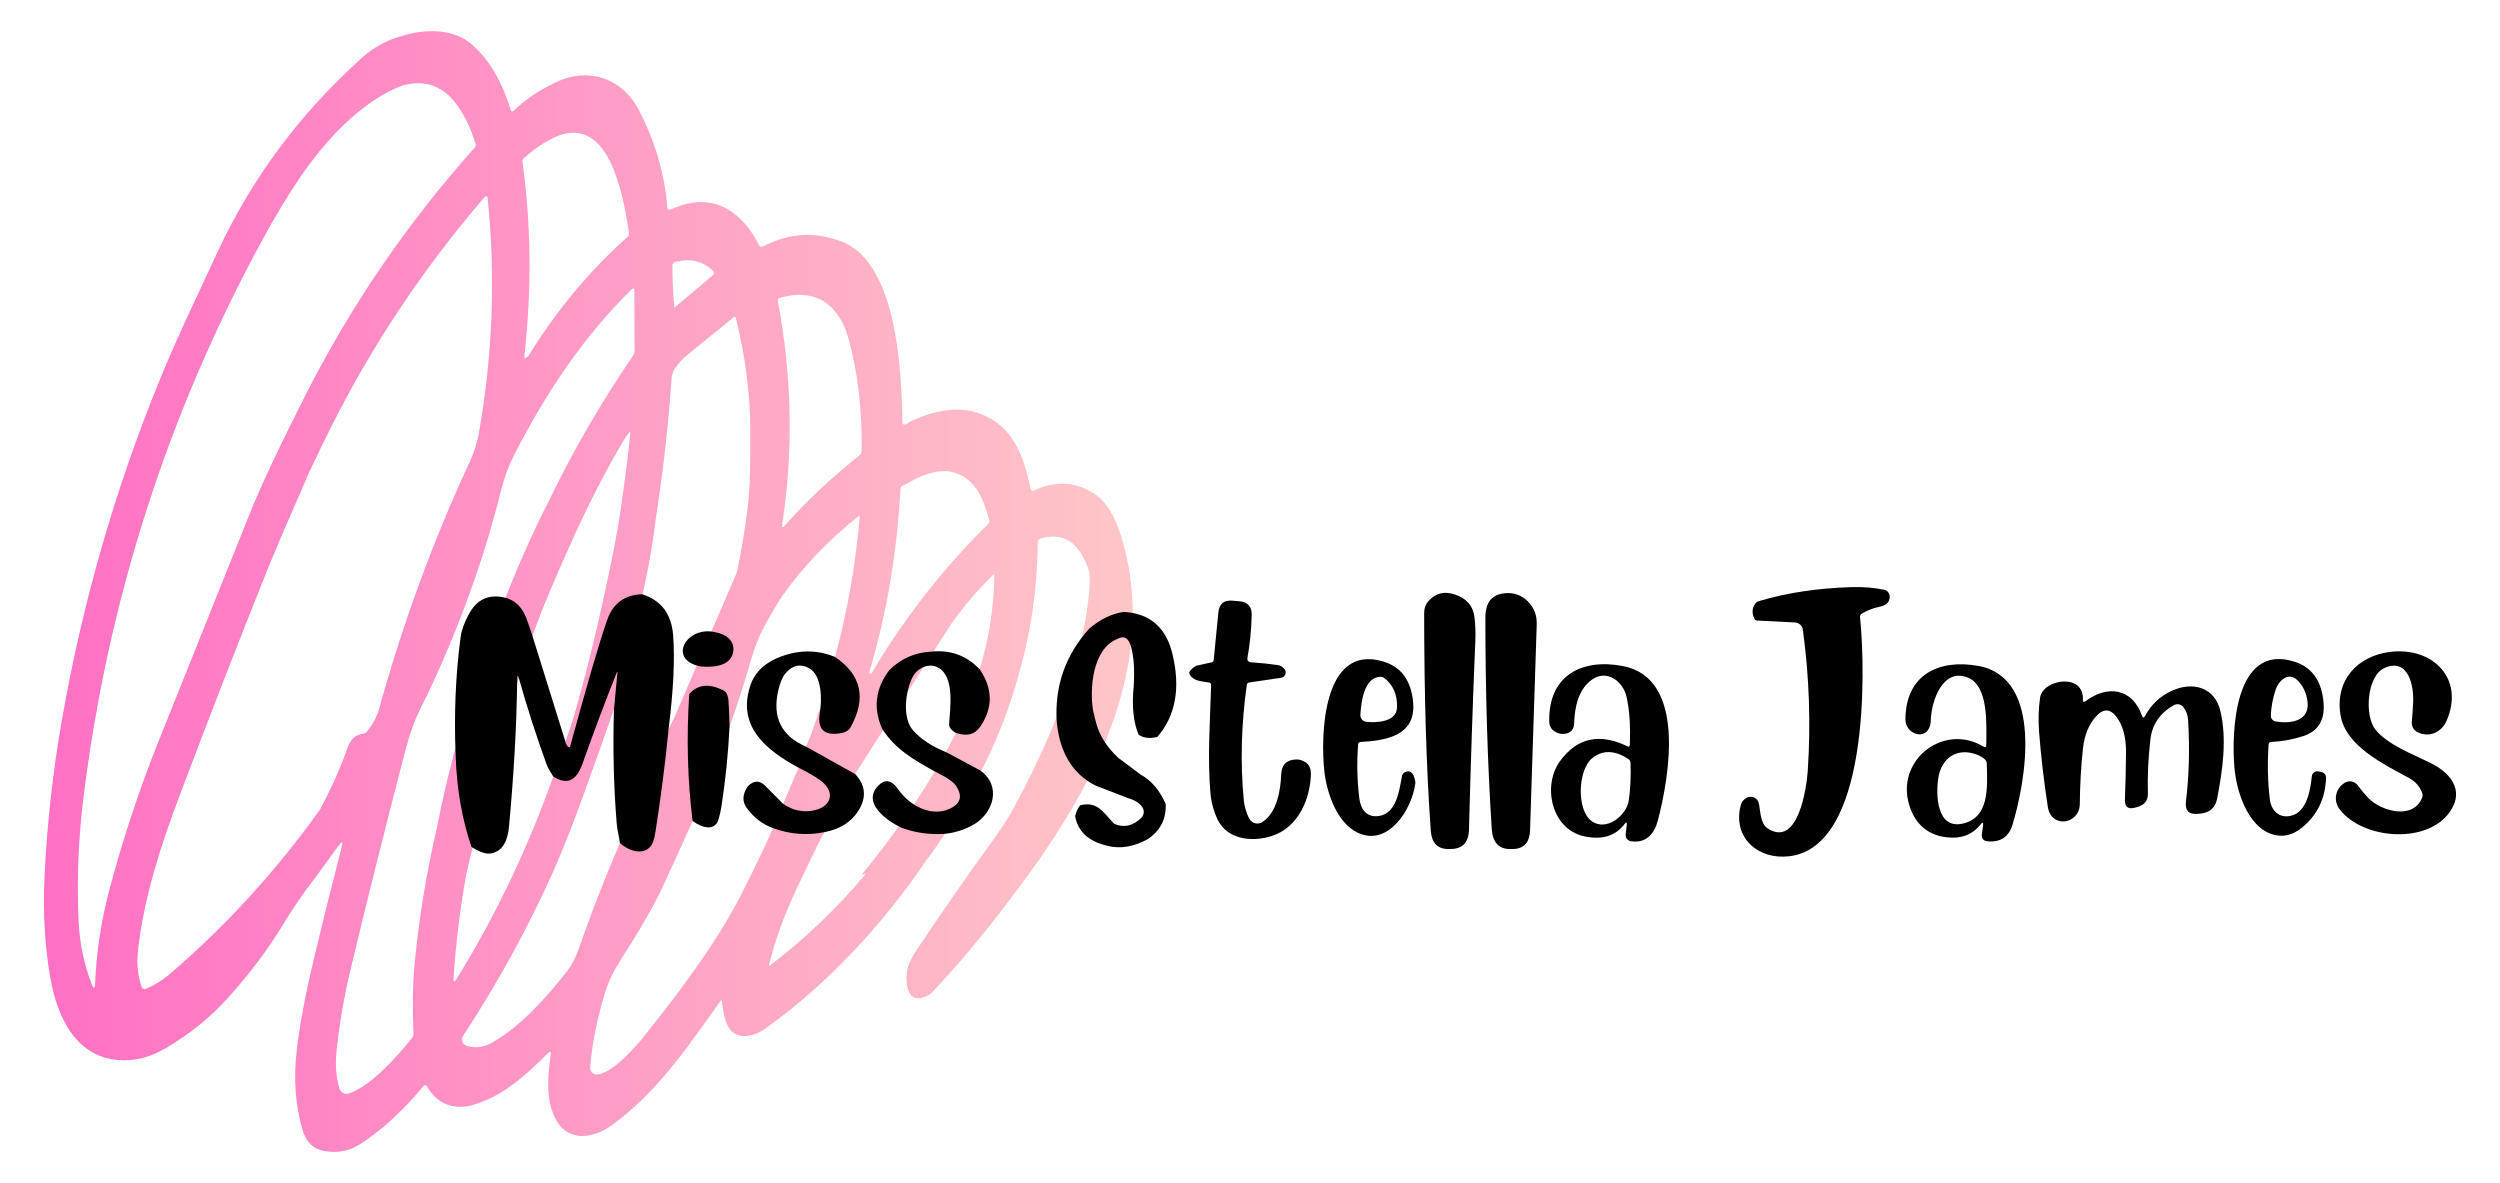
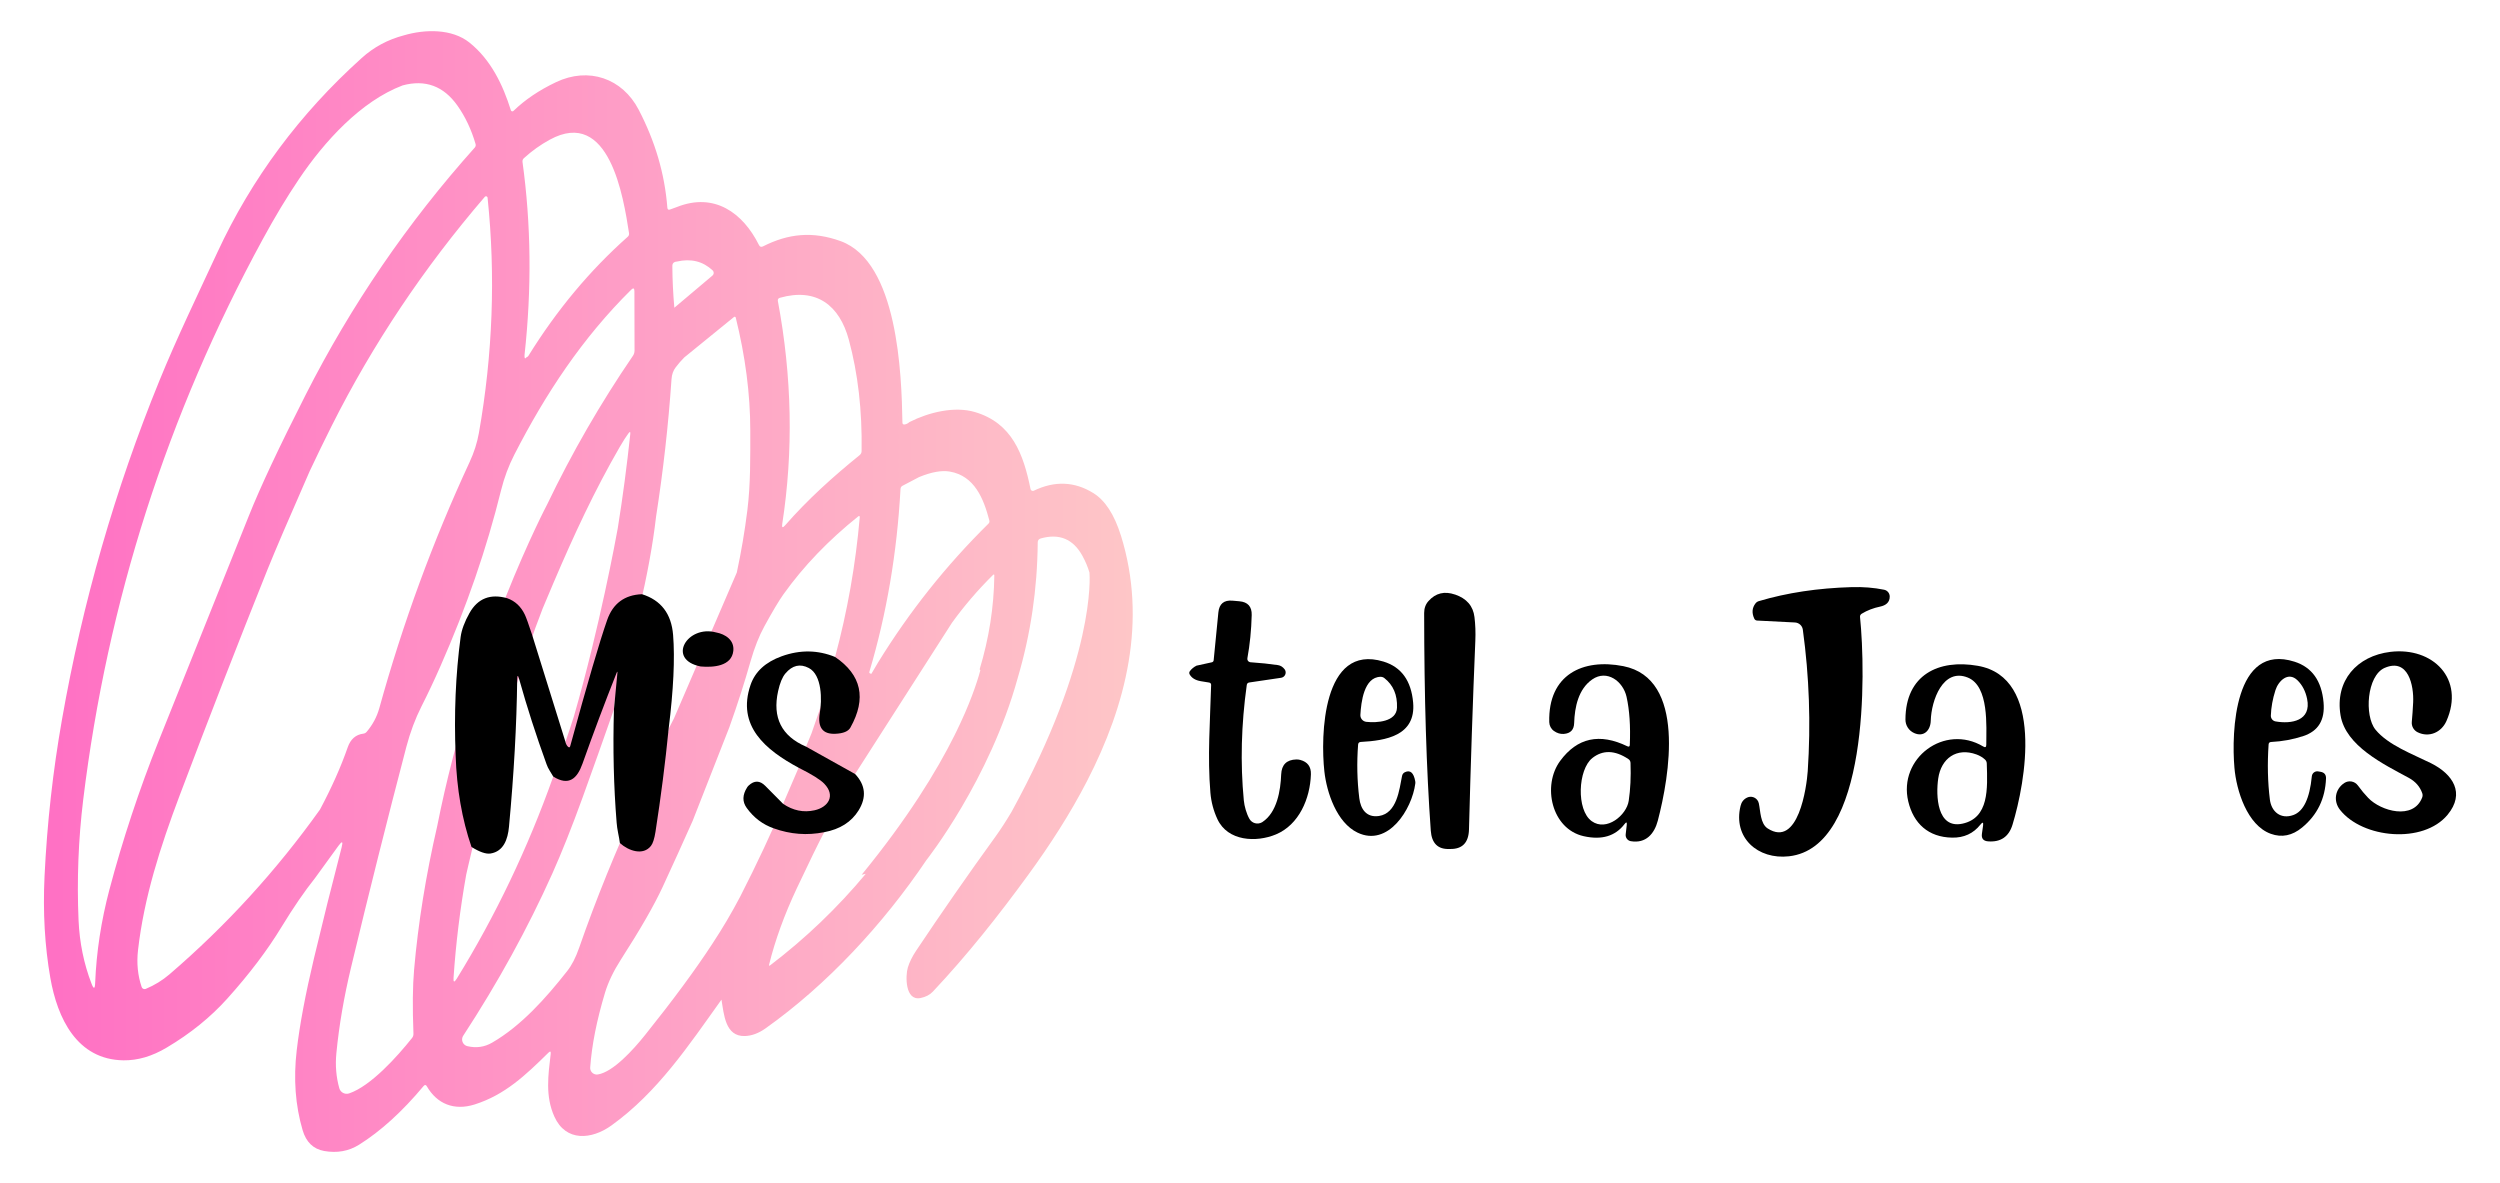
<svg xmlns="http://www.w3.org/2000/svg" viewBox="0 0 1606 760" version="1.1" data-sanitized-data-name="Layer 1" data-name="Layer 1" id="Layer_1">
  <defs>
    <style>
      .cls-1 {
        fill: url(#linear-gradient);
      }

      .cls-1, .cls-2, .cls-3 {
        stroke-width: 0px;
      }

      .cls-2 {
        fill: #000;
      }

      .cls-3 {
        fill: #fff;
        opacity: 0;
      }
    </style>
    <linearGradient gradientUnits="userSpaceOnUse" y2="380" x2="727.64" y1="380" x1="28.21" id="linear-gradient">
      <stop stop-color="#ff70c4" offset="0" />
      <stop stop-color="#fec6c7" offset="1" />
    </linearGradient>
  </defs>
  <rect height="760" width="1606" class="cls-3" />
  <g>
    <path d="M720.02,343.91c-4.19-13.4-10.07-22.45-17.65-27.15-12.08-7.49-24.85-8-38.27-1.52-.11.05-.22.08-.33.09-.79.17-1.58-.34-1.75-1.15-4.56-22.54-11.88-42.41-35.69-49.47-13.14-3.91-29.67.12-42.1,6.42-.98.88-2.02,1.4-3.1,1.55-.93.12-1.41-.29-1.41-1.24-.53-31.1-2.89-103.2-39.72-116.55-17.92-6.47-33.58-4.87-49.84,3.38-1.15.59-2.02.29-2.59-.85-10.36-20.83-28.73-33.92-52.61-24.48l-4.47,1.63c-1.1.4-1.69.02-1.78-1.15-1.71-21.93-7.82-42.52-18.38-62.87-10.52-20.3-32.23-27.75-53.16-17.76-10.84,5.15-19.96,11.31-27.33,18.46-.12.11-.26.2-.42.25-.53.16-1.07-.14-1.24-.67-5.09-16.26-12.77-32.39-26.59-43.48-11.26-9-28.57-8.64-42.13-4.65-10.3,2.7-19.34,7.55-27.11,14.57-39.82,35.83-70.7,77.42-92.67,124.76-12.64,27.28-25.97,54.79-37.27,82.49-28.51,69.91-49.37,142.43-62.57,217.56-5.86,33.21-9.6,66.82-11.23,100.81-1.1,23.05.14,44.81,3.72,65.29,4.54,25.98,17.11,52.55,47,52.97,9.14.12,18.35-2.59,27.67-8.13,15.31-9.07,28.32-19.61,39.06-31.58,14.16-15.76,25.75-31.07,34.75-45.9,7.6-12.47,14.81-23,21.64-31.57l15-20.68c2.34-3.21,3.02-2.89,2.03.98-6.3,24.23-12.22,48.01-17.79,71.34-5.52,23.22-9.21,42.94-11.09,59.15-2.14,18.29-.87,35.38,3.8,51.27,2.26,7.66,6.87,12.11,13.82,13.36,8.3,1.47,15.74.14,22.38-3.99,13.96-8.73,27.8-21.31,41.51-37.74.79-.93,1.49-.87,2.09.19,6.51,11.28,17.5,15.81,30.67,11.66,19.47-6.14,32.87-18.91,47.39-33.23,1.19-1.19,1.69-.95,1.5.73-1.6,13.71-3.57,27.11,2.36,40.28,7.37,16.4,24.03,14.8,36.68,5.68,29.67-21.36,49.47-51.16,70.67-80.81,1.6,9.46,2.4,23.73,14.97,23.38,4.42-.12,8.84-1.75,13.25-4.86,39.8-28.21,75.82-67.21,103.43-108.16.37-.47,40.67-51.57,58.68-117.07,8.3-28.09,12.59-57.07,12.83-86.96,0-1.37.65-2.23,1.97-2.61,11.84-3.33,20.72.34,26.65,11.01,2.1,3.79,3.58,7.4,4.62,10.93.18,2.1,4.12,54.93-50.04,153.67-3.61,6.08-7.08,11.43-10.39,16.01-17.45,24.11-34.44,48.54-50.96,73.28-2.48,3.72-4.25,7.32-5.3,10.78-1.57,5.17-1.84,21.56,8.13,19.57,3.34-.66,6-2.05,7.97-4.14,22.16-23.53,42.36-49.06,61.38-75.17,13.66-18.75,26.74-38.91,37.66-60.1,25.15-48.8,38.84-103.02,21.72-157.82ZM588.48,283.83s0,.05.02.06c-.03-.05-.06-.11-.09-.16.03.03.06.06.08.09ZM558.49,431.55c11.08-37.17,17.75-76.35,20.01-117.55.05-.81.51-1.54,1.23-1.91l10.7-5.62c7.97-3.26,14.53-4.44,19.7-3.54,15.99,2.78,21.76,17.47,25.41,31.36.23.82.05,1.52-.57,2.13-27.18,26.79-50.82,56.52-70.92,89.19l-4.25,7.2c-.03.06-.08.08-.16.05l-.64-.23c-.5-.2-.68-.56-.51-1.09ZM500.98,191.31c23.58-6.69,38.33,4.89,44.3,26.91,5.89,21.7,8.62,45.56,8.21,71.57-.02,1.04-.42,1.88-1.19,2.53-17.19,13.93-33.35,28.45-47.93,45.14-1.61,1.85-2.23,1.57-1.86-.87,7.23-46.77,6.3-94.51-2.81-143.2-.19-1.09.25-1.78,1.29-2.08ZM432.56,168.91c.56-.53,1.3-.82,2.25-.88,9.06-2.08,16.72-.2,22.97,5.66.06.06.12.12.19.19.79.93.67,2.34-.26,3.12l-24.52,20.69c-.79-9-1.23-17.9-1.27-26.66-.03-.95.2-1.64.65-2.11ZM336.55,101.62c5.18-4.72,10.72-8.66,16.6-11.87,38.34-20.97,47.37,37.01,50.94,60.01.14.95-.14,1.74-.85,2.36-24.24,21.51-45.5,46.97-63.75,76.41-.26.43-.65.76-1.15.96-.25.11-.45.28-.6.53-.06.09-.16.17-.26.19-.2.02-.39-.12-.42-.33-.12-.65-.16-1.35-.08-2.09,4.65-42.36,4.2-83.61-1.32-123.73-.12-.98.17-1.8.9-2.44ZM70.31,571.4c-5.34,20.21-8.39,40.24-9.18,60.06-.16,3.99-.95,4.13-2.36.39-4.9-12.75-7.66-26.26-8.3-40.52-1.13-26.11-.14-51.99,2.99-77.68,15.59-127.29,53.98-247.19,115.19-359.71,7.8-14.36,15.6-27.33,23.41-38.9,16.26-24.15,39.76-50.01,66.56-60.17,14.57-3.94,26.31.37,35.23,12.97,5.06,7.14,8.93,15.37,11.66,24.69.23.79.03,1.64-.51,2.26-43.2,48.26-79.4,101.2-108.64,158.81-16.95,33.37-29.13,59.28-36.51,77.79-19.28,48.24-38.61,96.48-57.98,144.71-12.33,30.76-23.34,64.12-31.55,95.3ZM205.65,519.92c-28.06,39.35-60.32,74.69-96.81,106.01-4.51,3.86-9.59,6.98-15.19,9.32-.06.02-.11.03-.17.06-1.02.34-2.14-.22-2.48-1.24-2.51-7.41-3.3-15.31-2.34-23.69,3.86-33.74,14.22-66.17,26.73-99.34,18.47-48.99,37.31-97.41,56.49-145.27,4.76-11.82,13.79-32.87,27.07-63.13,4.68-9.94,9.38-19.61,14.07-28.96,26.38-52.51,59.18-101.57,98.4-147.22.17-.2.42-.34.7-.36.56-.06,1.05.36,1.1.92,5.2,50.13,3.34,100.51-5.58,151.14-1.1,6.25-3.1,12.5-6,18.75-23.53,50.72-42.86,103.4-57.97,158-1.54,5.55-4.25,10.64-8.13,15.23-.56.67-1.27,1.05-2.13,1.16-4.87.6-8.22,3.54-10.04,8.78-4.39,12.6-10.3,25.86-17.73,39.82ZM266.02,622.91c-.93,10.44-1.07,24.12-.42,41.07.05,1.09-.26,2.05-.95,2.89-9.52,11.96-26.49,30.84-40.39,35.54-.08.03-.16.05-.23.06-2.61.74-5.32-.78-6.06-3.4-2.02-7.2-2.65-14.7-1.88-22.51,1.72-17.78,4.89-36.19,9.46-55.24,11.4-47.6,23.24-94.82,35.51-141.62,2.47-9.35,5.71-18.01,9.71-25.94,4.25-8.39,8.35-17.08,12.27-26.03,16.69-37.85,29.63-75.43,38.84-112.75,2.02-8.13,4.87-15.79,8.56-22.97,20.09-39.15,43.66-74.87,75.03-105.88,1.37-1.35,2.06-1.05,2.08.87l.08,38.22c0,1.21-.37,2.4-1.09,3.43-20.81,30.46-39.14,62.25-55.02,95.35h0s-47.51,89.8-70.63,206.57h0c-7.31,31.73-12.27,62.51-14.87,92.34ZM293.32,628.84c-1.5,2.42-2.16,2.2-1.97-.64,1.48-22.09,4.21-44.22,8.15-66.39.88-3.9,24.41-107.78,49.05-170.77,2.4-5.77,4.82-11.5,7.26-17.22.02-.04.04-.08.06-.12h0c12.63-29.58,25.98-58.47,42.32-86.68,2.14-3.68,3.96-6.53,5.48-8.58.99-1.32,1.4-1.16,1.21.48-2.14,20.08-4.78,40.21-8.01,60.29-1.1,6.09-11.61,63.6-28.11,120.68-1.77,5.57-3.58,11.13-5.5,16.65.06.3.15.57.23.84-2.34,7.45-4.77,14.8-7.29,21.93-.26-.15-.52-.28-.79-.45-16.35,46.05-37.04,89.39-62.08,129.99ZM371.98,609.01c-2.11,6.11-4.67,11.08-7.66,14.86-13.59,17.26-29.47,35.13-48.23,45.96-4.89,2.82-10.16,3.57-15.82,2.23-.5-.12-.98-.33-1.41-.6-2.05-1.35-2.62-4.08-1.29-6.11,22.4-34.3,41.49-69.04,57.28-104.25,6.08-13.6,12.56-29.89,19.44-48.86,6.65-18.44,13.37-37.31,20.12-56.6l.63-6.64c11.22-37.12,22.18-80.04,26.43-117.23h0c4.55-29.11,7.87-58.52,9.92-88.24.19-2.96,1.09-5.49,2.7-7.59,1.66-2.2,3.49-4.31,5.51-6.34l31.92-25.97c.08-.06.17-.11.28-.14.37-.08.76.16.84.53,6.19,24.96,9.31,49.08,9.34,72.36,0,17.19.22,34.65-1.88,51.44-1.66,13.36-3.92,26.68-6.77,39.95l-40.38,93.76-3.4,6.61c-.06.57-.12,1.14-.18,1.71l-30.96,71.89c-.06-.05-.12-.1-.17-.15-2.81,6.5-5.52,13.01-8.17,19.53l-.35.81.03-.02c-6.35,15.64-12.29,31.34-17.76,47.11ZM462.53,629.69s.05.02.06.03c.03.05.05.09.08.12-.05-.05-.08-.11-.14-.16ZM475.52,575.94c-.05.1-.11.21-.16.31-5.35,10.18-11.2,20.1-17.57,29.77-10.92,16.77-25.36,36.36-43.32,58.77-7.83,9.82-20.65,23.84-30.37,25.44-.33.06-.65.08-.98.05-2.36-.16-4.14-2.2-3.97-4.56,1.02-14.35,4.2-30.34,9.51-47.99,2.06-6.81,5.46-13.9,10.18-21.27,12.44-19.33,21.41-34.92,26.9-46.8,6.61-14.3,13-28.39,19.19-42.27,0,0,0,0,0,0h0s23.74-60.54,23.74-60.54v-.06c5.01-13.99,9.54-28.09,13.58-42.29,2.44-8.5,5.35-15.87,8.76-22.12,5.38-9.82,9.48-16.69,12.27-20.58,12.92-18.1,28.99-34.84,48.21-50.2.11-.09.25-.12.37-.11.29.03.5.28.47.57-2.67,30.68-7.96,60.68-15.87,89.97.1.07.18.14.28.21-3.44,12.81-8.4,29.25-15.42,48.85l-3.51,8.53.32.18c-1.68,4.5-3.46,9.16-5.34,13.95l-9.72,22.61c.12.08.23.14.35.21-7.78,18.2-17,38.06-27.89,59.35ZM629.77,430.61c-2.3,8.47-6.88,22.06-15.79,40.16,0,0-.02,0-.03,0l-.73,1.54c-11.54,23.13-30.05,53.41-59.69,89.63l2.65-.6c-18.18,21.83-38.63,41.41-61.36,58.74-.71.54-.96.39-.73-.5,3.86-15.64,9.8-31.97,17.82-49.02,7.9-16.74,13.74-28.73,17.56-35.96,0,0,0,0-.01,0h0s19.85-37.38,19.85-37.38l62.27-97.2c7.86-10.86,16.61-21.06,26.25-30.6.64-.64.93-.5.92.39-.26,20.16-3.4,40.21-9.42,60.12.15.22.28.45.43.67Z" class="cls-1" />
    <path d="M1194.89,396.44c3.65,35.62,5.67,147.92-45.64,153.64-19.96,2.26-36.09-11.88-31.13-32.31.59-2.52,1.98-4.31,4.17-5.38,2.65-1.3,5.86-.2,7.16,2.46.19.39.33.8.42,1.22,1.1,5.11.94,13.06,5.69,16.13,19.7,12.67,25.05-26.73,25.73-36.82,2.03-30.48.98-60.77-3.15-90.88-.35-2.54-2.46-4.48-5.04-4.62l-24.29-1.23c-.91-.05-1.55-.5-1.91-1.34-1.63-3.6-1.36-6.82.81-9.65.55-.72,1.3-1.24,2.15-1.49,18.08-5.39,37.98-8.38,59.69-9,7.36-.21,14.3.35,20.82,1.68,2.06.43,3.55,2.22,3.59,4.33.05,3.86-2.62,5.74-6.06,6.48-4.41.91-8.38,2.44-11.93,4.59-.82.51-1.19,1.24-1.1,2.2Z" class="cls-2" />
    <path d="M934.74,381.93c7.45,2.55,11.6,7.38,12.46,14.48.59,4.77.78,9.88.55,15.32-1.64,39.32-3,79.7-4.07,121.12-.23,8.46-4.24,12.64-12.04,12.54h-.58c-7.36.28-11.34-3.65-11.93-11.8-2.8-39.17-4.21-85.76-4.25-139.79,0-3.08.94-5.65,2.81-7.71,4.58-5.11,10.26-6.49,17.05-4.14Z" class="cls-2" />
-     <path d="M981.58,386.42c3.95,4.02,5.82,8.96,5.61,14.82-1.54,46.72-2.96,90.7-4.28,131.95-.26,8.38-4.28,12.45-12.06,12.22h-.52c-7.47.12-11.48-4.21-12.04-13.01-2.71-42.45-4.07-87.69-4.09-135.7,0-2.9.4-5.47,1.21-7.71,1.66-4.67,5.41-7.3,11.25-7.89,5.89-.58,10.87,1.2,14.92,5.32Z" class="cls-2" />
    <path d="M412.36,381.7c12.27,3.83,18.95,12.56,20.04,26.2,1.21,15.09.25,35.17-2.86,60.24-2.15,21.75-4.97,43.8-8.45,66.15-.7,4.48-1.67,7.51-2.91,9.1-4.98,6.4-14.29,3.3-19.96-1.81-.24-1.8-.63-3.98-1.15-6.53-.47-2.38-.79-4.57-.94-6.58-1.89-23.13-2.47-47.41-1.73-72.83l2.2-23.11c.12-1.33-.06-1.37-.55-.13-7.57,19.08-14.86,38.48-21.87,58.2-3.38,9.49-8.68,14.58-18.78,8.26-.51-.86-1.29-2.14-2.33-3.86-.82-1.33-1.48-2.68-1.97-4.07-6.7-18.48-12.54-36.62-17.52-54.42-.86-3.09-1.3-3.04-1.34.16-.33,28.9-2.09,60.39-5.27,94.47-.76,8.03-3.46,15.79-11.83,17.15-2.95.47-7.04-.94-12.25-4.22-6.1-17.76-9.49-37.34-10.18-58.72-1.1-26.61-.03-52,3.2-76.16.63-4.62,2.54-9.76,5.72-15.42,5.3-9.37,13.37-12.53,24.21-9.47,5.02,1.77,8.79,5.27,11.3,10.52.84,1.73,2.37,5.96,4.59,12.69l21.51,69.03c.3,1.36.84,2.41,1.63,3.15.7.66,1.18.53,1.44-.39,11.05-40.41,18.96-67.42,23.74-81.04,3.71-10.58,11.15-16.09,22.32-16.55Z" class="cls-2" />
    <path d="M771.21,437.56c-3.29-.58-5.6-1.98-6.92-4.22-.45-.79-.41-1.54.13-2.26,1.07-1.42,2.47-2.57,4.22-3.46l9.81-2.15c.72-.16,1.12-.6,1.21-1.34l3.02-30.71c.54-5.51,3.57-8.03,9.07-7.55l4.43.39c5.42.47,8.06,3.42,7.92,8.84-.24,9.67-1.17,18.93-2.78,27.78-.21,1.18.57,2.31,1.74,2.52.07.01.15.02.22.03,6.45.44,12.34,1.05,17.68,1.84,1.68.26,3.09,1.15,4.25,2.65,1.15,1.51.86,3.66-.64,4.82-.46.35-.99.58-1.56.67l-20.46,3.02c-.96.14-1.5.69-1.63,1.65-3.55,25.46-4.18,50.16-1.89,74.12.37,3.78,1.73,8.58,3.62,11.88,1.61,2.82,5.2,3.79,8.04,2.18.1-.06.21-.12.3-.19,9.34-6.14,11.65-20.17,12.04-30.56.26-6.26,3.51-9.47,9.76-9.63.82-.02,1.64.08,2.47.29,4.74,1.26,7.03,4.34,6.87,9.23-.47,15.61-7.66,32.42-22.42,38.61-12.69,5.32-31.03,4.46-37.64-9.78-2.5-5.37-4-11.02-4.51-16.97-1.94-23.21-.18-45.87.47-69.19.02-.91-.43-1.44-1.34-1.6l-5.48-.89Z" class="cls-2" />
-     <path d="M721.88,393.08c16.86.94,27.32,10.06,31.39,27.36,5.14,21.8,1.89,39.45-9.76,52.93-4.6,1.24-8.6.8-12.01-1.31-3.41-7.82-4.48-18.29-3.2-31.42.63-10.14.09-18.44-1.63-24.89-1.59-5.98-4.59-7.73-9-5.25-15.87,6.43-17.86,31.97-15.4,46.37l1.63,6.61c2.12,8.62,6.99,16.44,14.61,23.47l14.22,10.62c6.85,3.76,12.22,10.06,16.1,18.91.45,9.65-3.44,17.21-11.67,22.69-9.04,4.86-17.58,6.26-25.62,4.2-12.13-2.76-19.09-9.13-20.88-19.09.86-3.23,1.98-5.58,3.36-7.03,11.59-2.7,14.98,5.27,21.72,11.93,6.22,2.73,12.02,1.47,17.39-3.78,1.87-1.82,2.16-4.73.68-6.9-1.77-2.62-4.8-4.55-9.1-5.77l-20.93-8.08c-14.65-7.41-22.97-21.03-24.94-40.86-1.42-23.01,5.56-43.01,20.93-60.01,6.98-5.96,14.35-9.53,22.11-10.7Z" class="cls-2" />
    <path d="M459.99,406.27c6.03,1.1,11.85,4.96,11.09,11.88-1.08,9.86-12.88,10.73-21.03,9.99-22.06-4.43-8.55-26.86,9.94-21.87Z" class="cls-2" />
    <path d="M536.45,422.03c17.01,11.54,20.3,26.66,9.86,45.35-1.36,2.47-4.62,3.8-9.76,4.01-8.08.31-11.39-4.09-9.94-13.22,1.52-8.31,1.52-24.63-7.06-29.06-5.56-2.9-10.55-1.74-14.98,3.49-1.99,2.34-3.57,6.15-4.72,11.41-3.76,17,2.22,28.87,17.94,35.62l31.53,17.6c6.7,7.12,7.45,14.9,2.26,23.34-4.63,7.48-12,12.16-22.11,14.03-10.93,2.2-21.73,1.38-32.42-2.47-7.01-2.43-12.8-6.8-17.36-13.11-2.89-3.99-2.8-8.38.26-13.19.28-.45.62-.87,1.02-1.23,3.62-3.36,7.17-3.28,10.65.24l11.44,11.54c6.4,4.34,13.13,5.72,20.2,4.14,8.79-1.97,13.66-9.31,6.29-17.02-2.47-2.61-7.97-6.04-16.52-10.31-21.14-11.38-39.92-26.78-30.87-53.22,2.92-8.52,9.6-14.65,20.04-18.41,11.75-4.23,23.17-4.07,34.25.47Z" class="cls-2" />
-     <path d="M598.37,418.62c12.19-1.28,22.51,2.49,30.97,11.3,8.53,12.57,8.64,24.89.31,36.95-3.48,5.07-8.72,6.36-15.71,3.88-2.95-1.68-4.36-3.62-4.22-5.82.6-9.78,3.72-30.03-6.9-36.01-6.16-3.46-13.69.31-16.68,6.22-4.43,8.76-6.82,26.07.52,34.2,5.12,5.67,12.23,10.31,21.32,13.93l21.59,11.57c14.19,9.97,8.55,27.51-3.96,34.78-6.03,3.51-12.61,5.55-19.72,6.11-9.69.49-18.77-.91-27.25-4.2-8.55-4.09-25.68-15.92-14.08-27.17,4.67-4.54,8.81-2.39,12.2,2.41,3.18,4.49,7.05,8.1,11.59,10.83,8.15,4.48,15.61,5.03,22.37,1.65,6.5-3.23,7.66-8.03,3.46-14.4-1.7-2.55-6.12-5.58-13.27-9.07-13.45-7.4-25.7-14.22-34.28-27.7-5.81-13.36-4.23-25.91,4.72-37.66,7.5-7.4,16.51-11.33,27.01-11.8Z" class="cls-2" />
    <path d="M1531.92,429.04c-11.49,5.01-13.17,30.71-5.93,39.66,8.08,9.94,23.95,15.76,35.64,21.56,14.24,7.11,22.08,19.33,10.73,33.1-15.61,18.96-54.68,15.26-69.16-3.15-4.38-5.56-3.23-13.24,2.78-17.21,2.86-1.89,6.69-1.2,8.71,1.57,2.2,3.02,4.43,5.71,6.69,8.05,8.13,8.47,28.96,14.37,34.62-.29.35-.9.37-1.88.05-2.78-1.5-4.27-4.41-7.56-8.71-9.89-16-8.68-40.5-20.43-43.77-40.13-3.72-22.29,10.57-38.19,32.05-40.78,27.22-3.25,47.97,17.31,35.96,44.46-3.25,7.32-11.2,10.78-18.49,7.19-2.52-1.23-4.02-3.91-3.75-6.71.37-4.02.66-8.17.87-12.46.52-10.83-3.12-28.75-18.28-22.19Z" class="cls-2" />
    <path d="M872.45,478.29c-.89,11.71-.64,23.2.76,34.46.84,6.95,4.56,12.64,12.64,11.44,11.57-1.76,13.06-16.94,14.84-25.78.2-1.04.88-1.91,1.84-2.36,3.41-1.59,5.61.33,6.61,5.77.1.5.12,1.02.05,1.52-2.1,16.5-17.44,40.97-37.11,31.53-13.4-6.4-19.8-25.83-21.3-39.29-2.49-22.4-1.42-82.62,38-70.58,11.45,3.5,17.79,12.27,19.02,26.31,1.89,21.43-17.83,24.47-33.62,25.31-1.07.07-1.64.63-1.73,1.68ZM886.87,434.78c-10.67.18-12.51,16.34-12.96,24.42-.14,2.27,1.53,4.25,3.8,4.51,6.77.73,19.41.03,19.72-9.1.3-8.2-2.4-14.53-8.1-18.99-.71-.56-1.58-.86-2.47-.84Z" class="cls-2" />
    <path d="M1457.35,478.27c-.84,12.45-.57,24.22.81,35.3.97,7.95,7.03,12.9,15.05,10.02,6.56-2.34,10.53-10.65,11.91-24.92.19-1.93,1.9-3.34,3.82-3.15.08,0,.16.02.25.03l1.55.26c2.41.42,3.58,1.85,3.49,4.3-.51,12.96-5.61,23.44-15.32,31.45-6.36,5.28-13.09,6.64-20.17,4.07-15.21-5.51-22.11-27.91-23.34-42.38-1.99-22.87-.16-80.57,38.63-68.17,11.19,3.58,17.4,12.31,18.62,26.18,1,11.19-3.32,18.38-12.96,21.56-6.57,2.19-13.48,3.46-20.72,3.83-1.03.05-1.57.59-1.63,1.63ZM1461.73,443.43c-1.78,5.54-2.76,10.98-2.94,16.31-.04,1.82,1.24,3.39,3.02,3.7,10.05,1.78,23.21-.29,20.27-14.53-1.01-4.86-3.06-8.81-6.14-11.85-6.01-5.93-12.33.42-14.22,6.37Z" class="cls-2" />
    <path d="M1043.58,529.41c-5.91,7.76-14.64,10.35-26.2,7.76-20.72-4.64-26.8-32.5-15.13-48.36,10.96-14.91,25.35-18.04,43.17-9.39,1.01.49,1.54.17,1.57-.97.51-12.03-.19-22.31-2.1-30.84-2.23-9.94-12.56-17.7-22.03-11.15-8.92,6.19-11.3,17.78-11.62,28.06-.12,4.3-2.33,6.62-6.64,6.95-2.2.17-4.33-.46-6.37-1.91-1.82-1.31-2.92-3.39-2.99-5.64-.79-30.53,21.53-41.12,47.6-35.98,40.47,8,29.61,70.68,22.14,99.25-2.2,8.42-7.66,14.82-17.34,13.19-2.08-.35-3.53-2.27-3.3-4.38l.68-6.01c.21-1.92-.27-2.12-1.44-.58ZM1022.94,486.95c-9.28,7.32-10.44,33.34-.45,40.55,9.49,6.87,22.45-3.78,23.81-13.11,1.08-7.33,1.47-15.41,1.15-24.26-.03-1.1-.51-1.95-1.42-2.54-8.66-5.72-16.36-5.93-23.11-.63Z" class="cls-2" />
    <path d="M1273.92,530.46c.31-2.31-.25-2.55-1.7-.73-4.53,5.72-10.59,8.51-18.18,8.37-15.32-.26-24.81-9.15-28.17-23.24-6.58-27.75,23.32-50.2,48.18-35.3,1.29.79,1.94.42,1.94-1.1-.03-11.7,1.94-37.69-11.93-43.22-15.87-6.32-23.39,14.64-23.74,27.75-.16,6.16-4.43,10.73-10.67,7.92-3.41-1.51-5.6-4.91-5.59-8.66.05-28.72,21.22-38.95,46.45-34.54,42.86,7.47,30.69,74.67,22.32,102.1-2.38,7.76-7.62,11.32-15.74,10.67-3.01-.24-4.31-1.86-3.91-4.85l.73-5.17ZM1245.12,500.06c-1.6,11.04-.84,32.57,15.55,29.06,17.1-3.67,16.16-22.5,15.63-38.66-.03-1.01-.42-1.86-1.15-2.54-1.52-1.4-3.33-2.48-5.43-3.25-12.83-4.69-22.74,2.52-24.6,15.4Z" class="cls-2" />
-     <path d="M1377.99,459.93c3.93-7.34,9.66-12.73,17.18-16.16,13.45-6.16,27.51-2.36,31.18,12.88,4.33,18.1,1.47,37.9-2.02,56.23-1.12,5.89-4.66,9.14-10.62,9.76l-1.63.16c-5.91.61-8.52-2.04-7.82-7.95,2.03-16.91,2.48-34.4,1.36-52.48-.21-3.18-1.23-5.91-3.07-8.18-1.48-1.85-4.07-2.35-6.11-1.18-8.9,5.05-13.91,12.39-15.03,22-1.4,12.29-1.93,23.84-1.6,34.65.12,4.55-2.08,7.45-6.61,8.71-.02.02-.53.17-1.55.45-4.6,1.28-6.8-.47-6.61-5.25.4-9.83.64-19.92.71-30.27.07-9.67-1.96-17.25-6.08-22.74-4.16-5.51-8.66-5.52-13.48-.03-4.49,5.11-7.2,11.97-8.13,20.59-1.21,11.3-1.87,23.11-1.99,35.43-.16,12.88-18.33,16.1-20.56,1.68-2.54-16.61-4.4-32.57-5.59-47.87-.59-7.82-.38-15.22.63-22.21,1.73-11.8,28.27-16.18,27.49,1.31-.07,1.54.51,1.85,1.73.94,14.16-10.52,30.03-8.31,36.25,9.36.54,1.54,1.2,1.59,1.97.16Z" class="cls-2" />
-     <path d="M468.65,466.86c-.82,16.87-2.52,33.7-5.09,50.49-.56,3.67-1.32,6.95-2.28,9.84-.89,2.73-3.52,4.51-6.37,4.33-3.15-.21-6.48-1.58-9.99-4.12-3.27-26.63-3.99-53.81-2.15-81.54,5.32-6.14,12.55-6.96,21.72-2.47,2.12,1.03,3.29,3.41,3.51,7.13.33,5.39.55,10.83.66,16.34Z" class="cls-2" />
  </g>
</svg>